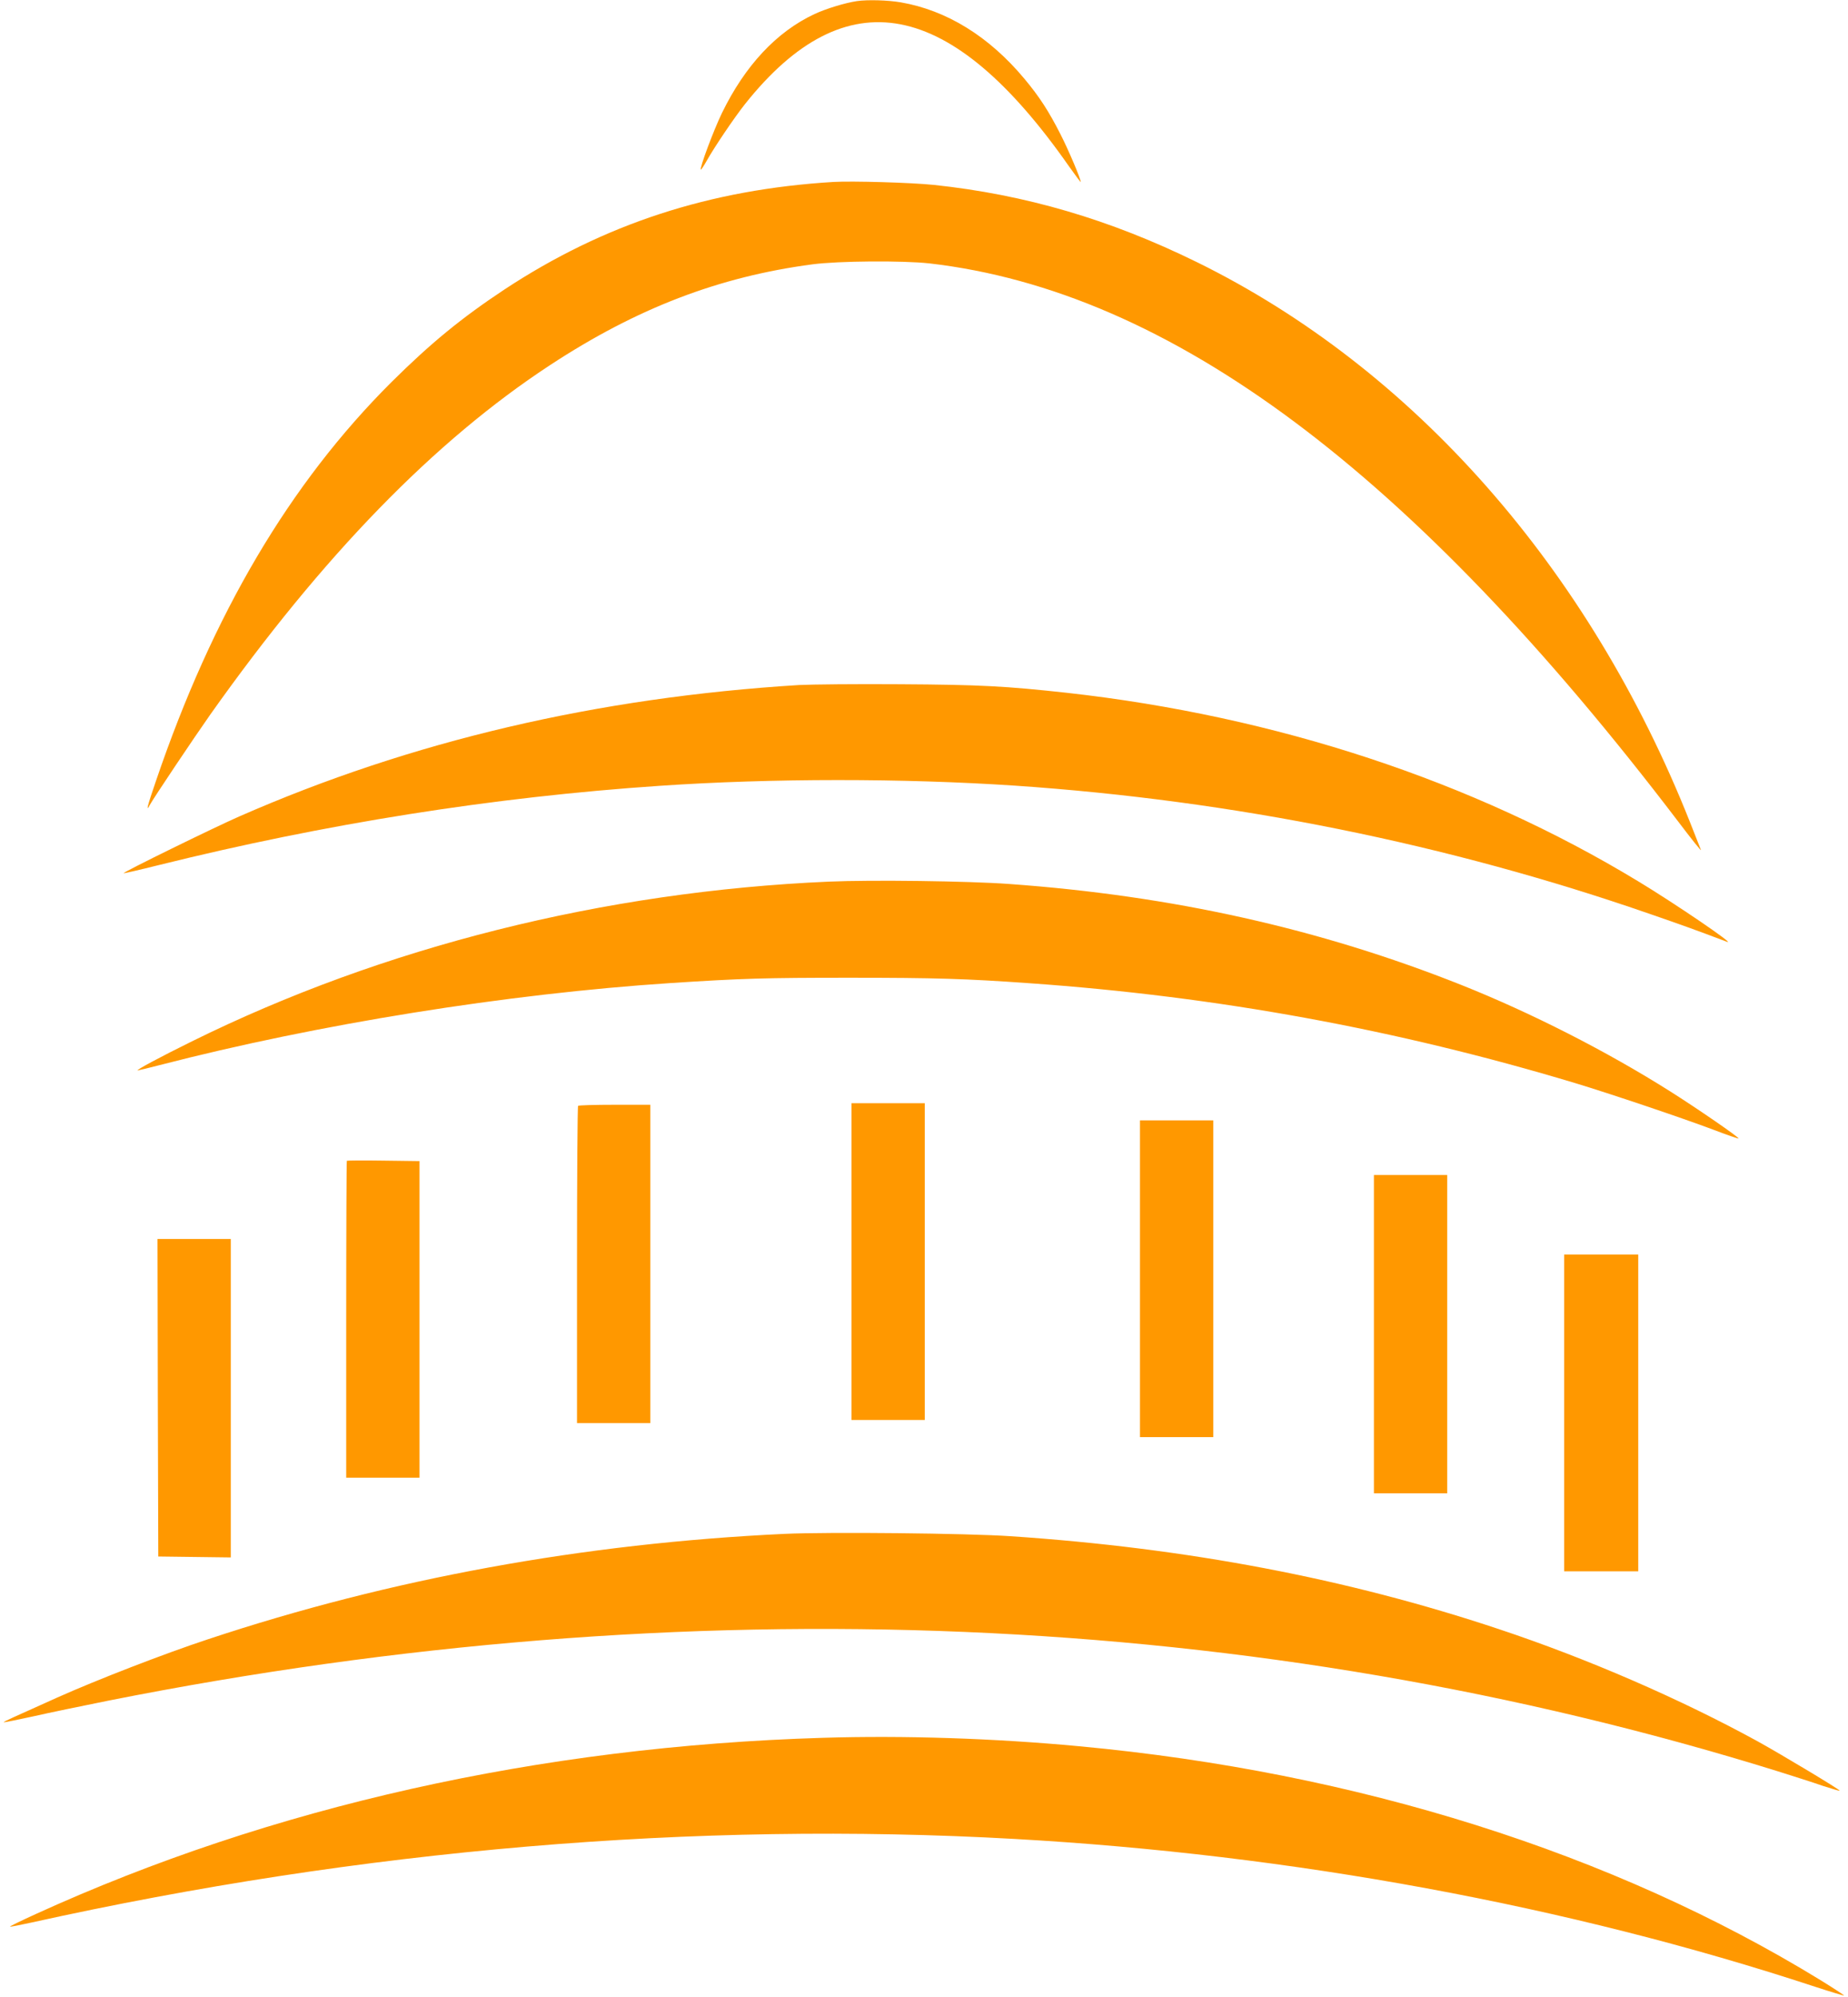
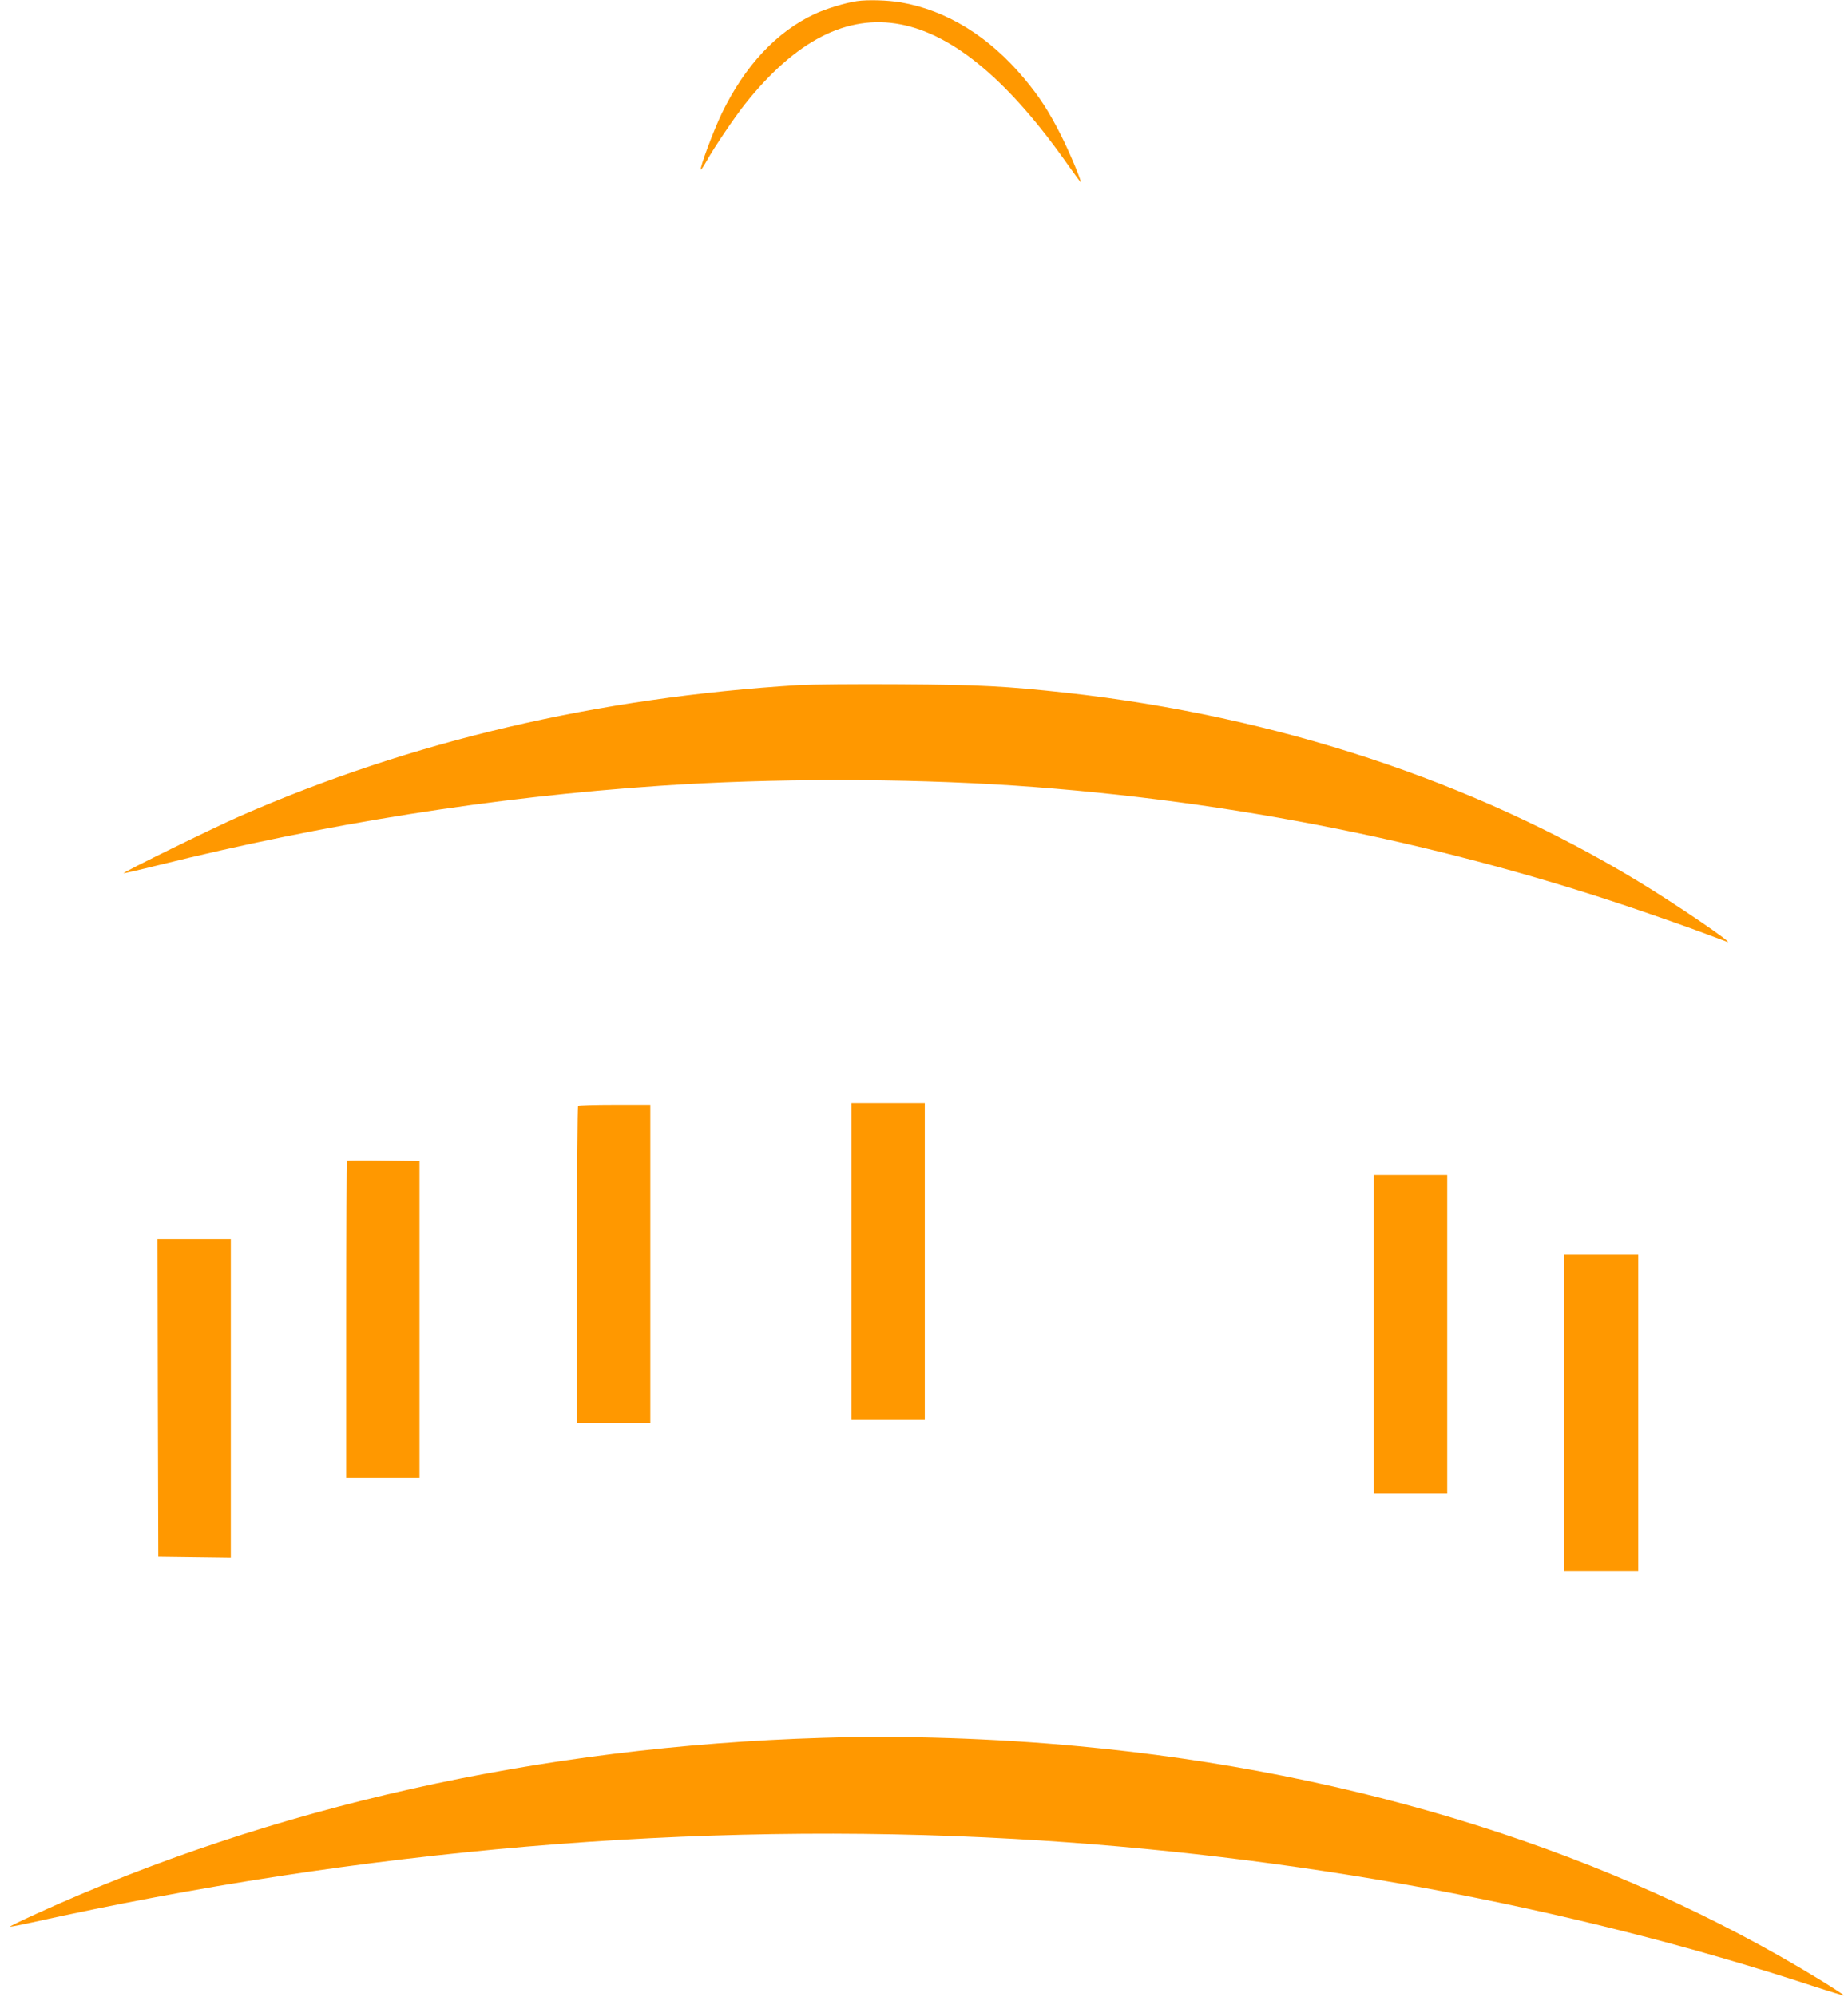
<svg xmlns="http://www.w3.org/2000/svg" version="1.0" width="1185pt" height="1280pt" viewBox="0 0 1185 1280" preserveAspectRatio="xMidYMid meet">
  <g transform="translate(0,1280) scale(0.1,-0.1)" fill="#ff9800" stroke="none">
    <path d="M5495 12793 c-74 -11 -197 -48 -272 -83 -244 -114 -446 -331 -594 -635 -54 -112 -144 -353 -135 -362 2 -2 20 25 39 59 49 87 176 275 245 362 646 811 1320 682 2076 -399 42 -59 76 -105 76 -101 0 20 -77 202 -130 306 -76 149 -135 240 -231 355 -226 271 -498 439 -793 490 -82 14 -211 18 -281 8z" />
-     <path d="M5345 11634 c-793 -48 -1472 -269 -2110 -689 -275 -182 -473 -344 -726 -595 -651 -649 -1144 -1483 -1509 -2555 -56 -163 -66 -204 -39 -153 20 38 284 432 387 578 721 1018 1438 1755 2182 2242 554 363 1081 565 1680 644 167 22 578 25 750 6 1543 -178 3093 -1333 4805 -3582 81 -107 145 -187 142 -177 -4 10 -36 91 -71 180 -646 1626 -1773 2905 -3161 3587 -558 274 -1101 433 -1687 495 -144 15 -525 26 -643 19z" />
    <path d="M5125 8410 c-1297 -80 -2488 -359 -3590 -842 -158 -69 -748 -358 -742 -364 1 -2 101 21 221 51 1071 266 2149 437 3216 509 718 49 1564 49 2280 1 1397 -95 2777 -373 4075 -824 194 -67 281 -98 490 -177 57 -21 -335 246 -572 389 -1059 642 -2319 1057 -3661 1207 -393 43 -556 52 -1072 55 -278 2 -568 -1 -645 -5z" />
-     <path d="M5315 7150 c-1442 -63 -2858 -418 -4085 -1024 -195 -96 -362 -185 -347 -186 4 0 67 15 140 34 1017 263 2228 457 3277 526 461 30 605 34 1150 34 544 0 745 -6 1150 -35 1206 -85 2353 -295 3500 -640 219 -66 691 -225 887 -299 86 -33 159 -58 161 -56 6 6 -269 195 -437 301 -410 259 -894 505 -1341 683 -908 361 -1854 572 -2900 647 -260 19 -881 27 -1155 15z" />
    <path d="M5460 4715 l0 -1015 235 0 235 0 0 1015 0 1015 -235 0 -235 0 0 -1015z" />
    <path d="M3707 5713 c-4 -3 -7 -462 -7 -1020 l0 -1013 235 0 235 0 0 1020 0 1020 -228 0 c-126 0 -232 -3 -235 -7z" />
-     <path d="M7310 4605 l0 -1015 235 0 235 0 0 1015 0 1015 -235 0 -235 0 0 -1015z" />
    <path d="M2224 5361 c-2 -2 -4 -460 -4 -1018 l0 -1013 235 0 235 0 0 1015 0 1014 -231 3 c-127 2 -233 1 -235 -1z" />
    <path d="M8810 4250 l0 -1020 235 0 235 0 0 1020 0 1020 -235 0 -235 0 0 -1020z" />
    <path d="M1012 3843 l3 -1018 233 -3 232 -3 0 1021 0 1020 -235 0 -235 0 2 -1017z" />
    <path d="M10030 3745 l0 -1015 238 0 237 0 0 1015 0 1015 -237 0 -238 0 0 -1015z" />
-     <path d="M5030 2970 c-1290 -61 -2526 -287 -3695 -675 -282 -93 -713 -260 -968 -374 -292 -131 -346 -155 -343 -158 2 -2 86 15 187 37 101 23 318 68 483 101 3721 739 7361 586 10701 -451 105 -33 237 -75 294 -95 58 -19 106 -33 108 -31 5 5 -372 231 -522 314 -495 272 -1096 533 -1665 722 -972 324 -1997 519 -3130 595 -276 19 -1169 28 -1450 15z" />
    <path d="M5275 1663 c-1815 -55 -3536 -441 -5047 -1130 -92 -42 -166 -78 -164 -80 2 -2 64 10 137 26 2118 469 4256 651 6304 536 1779 -100 3556 -428 5133 -947 101 -33 185 -58 187 -57 2 2 -67 47 -153 100 -1331 815 -2969 1332 -4752 1498 -545 51 -1123 70 -1645 54z" />
  </g>
</svg>